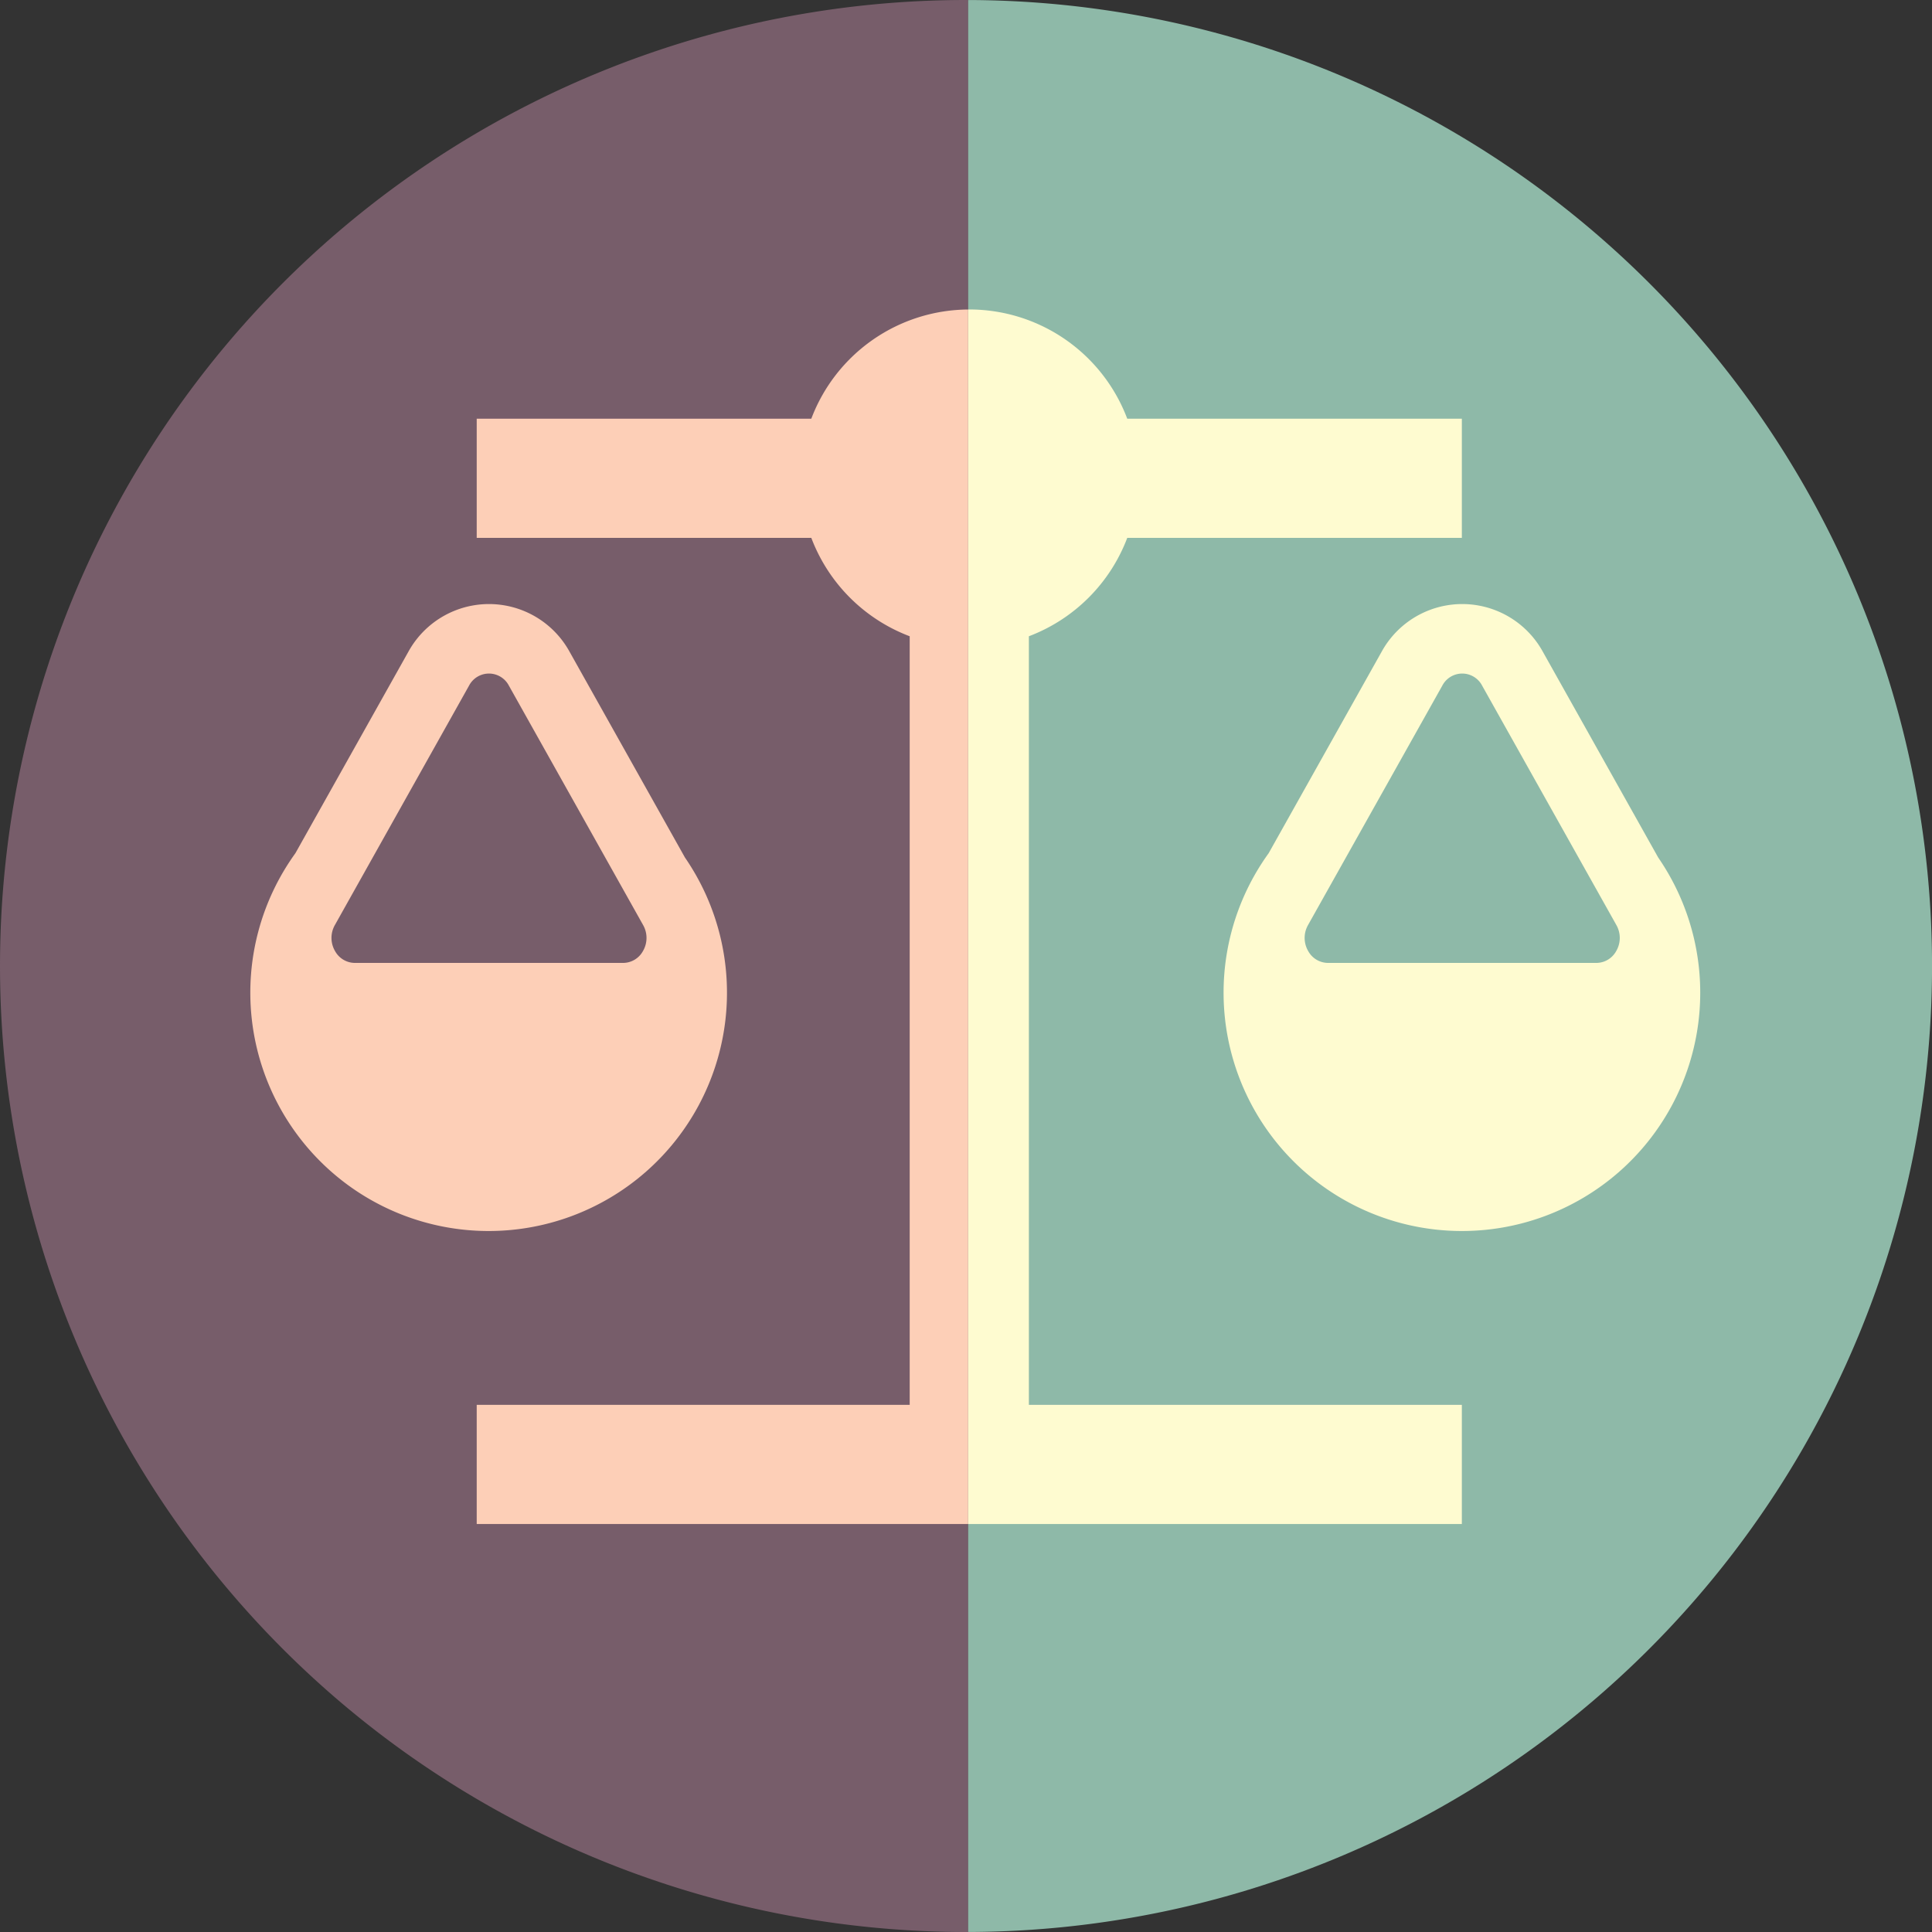
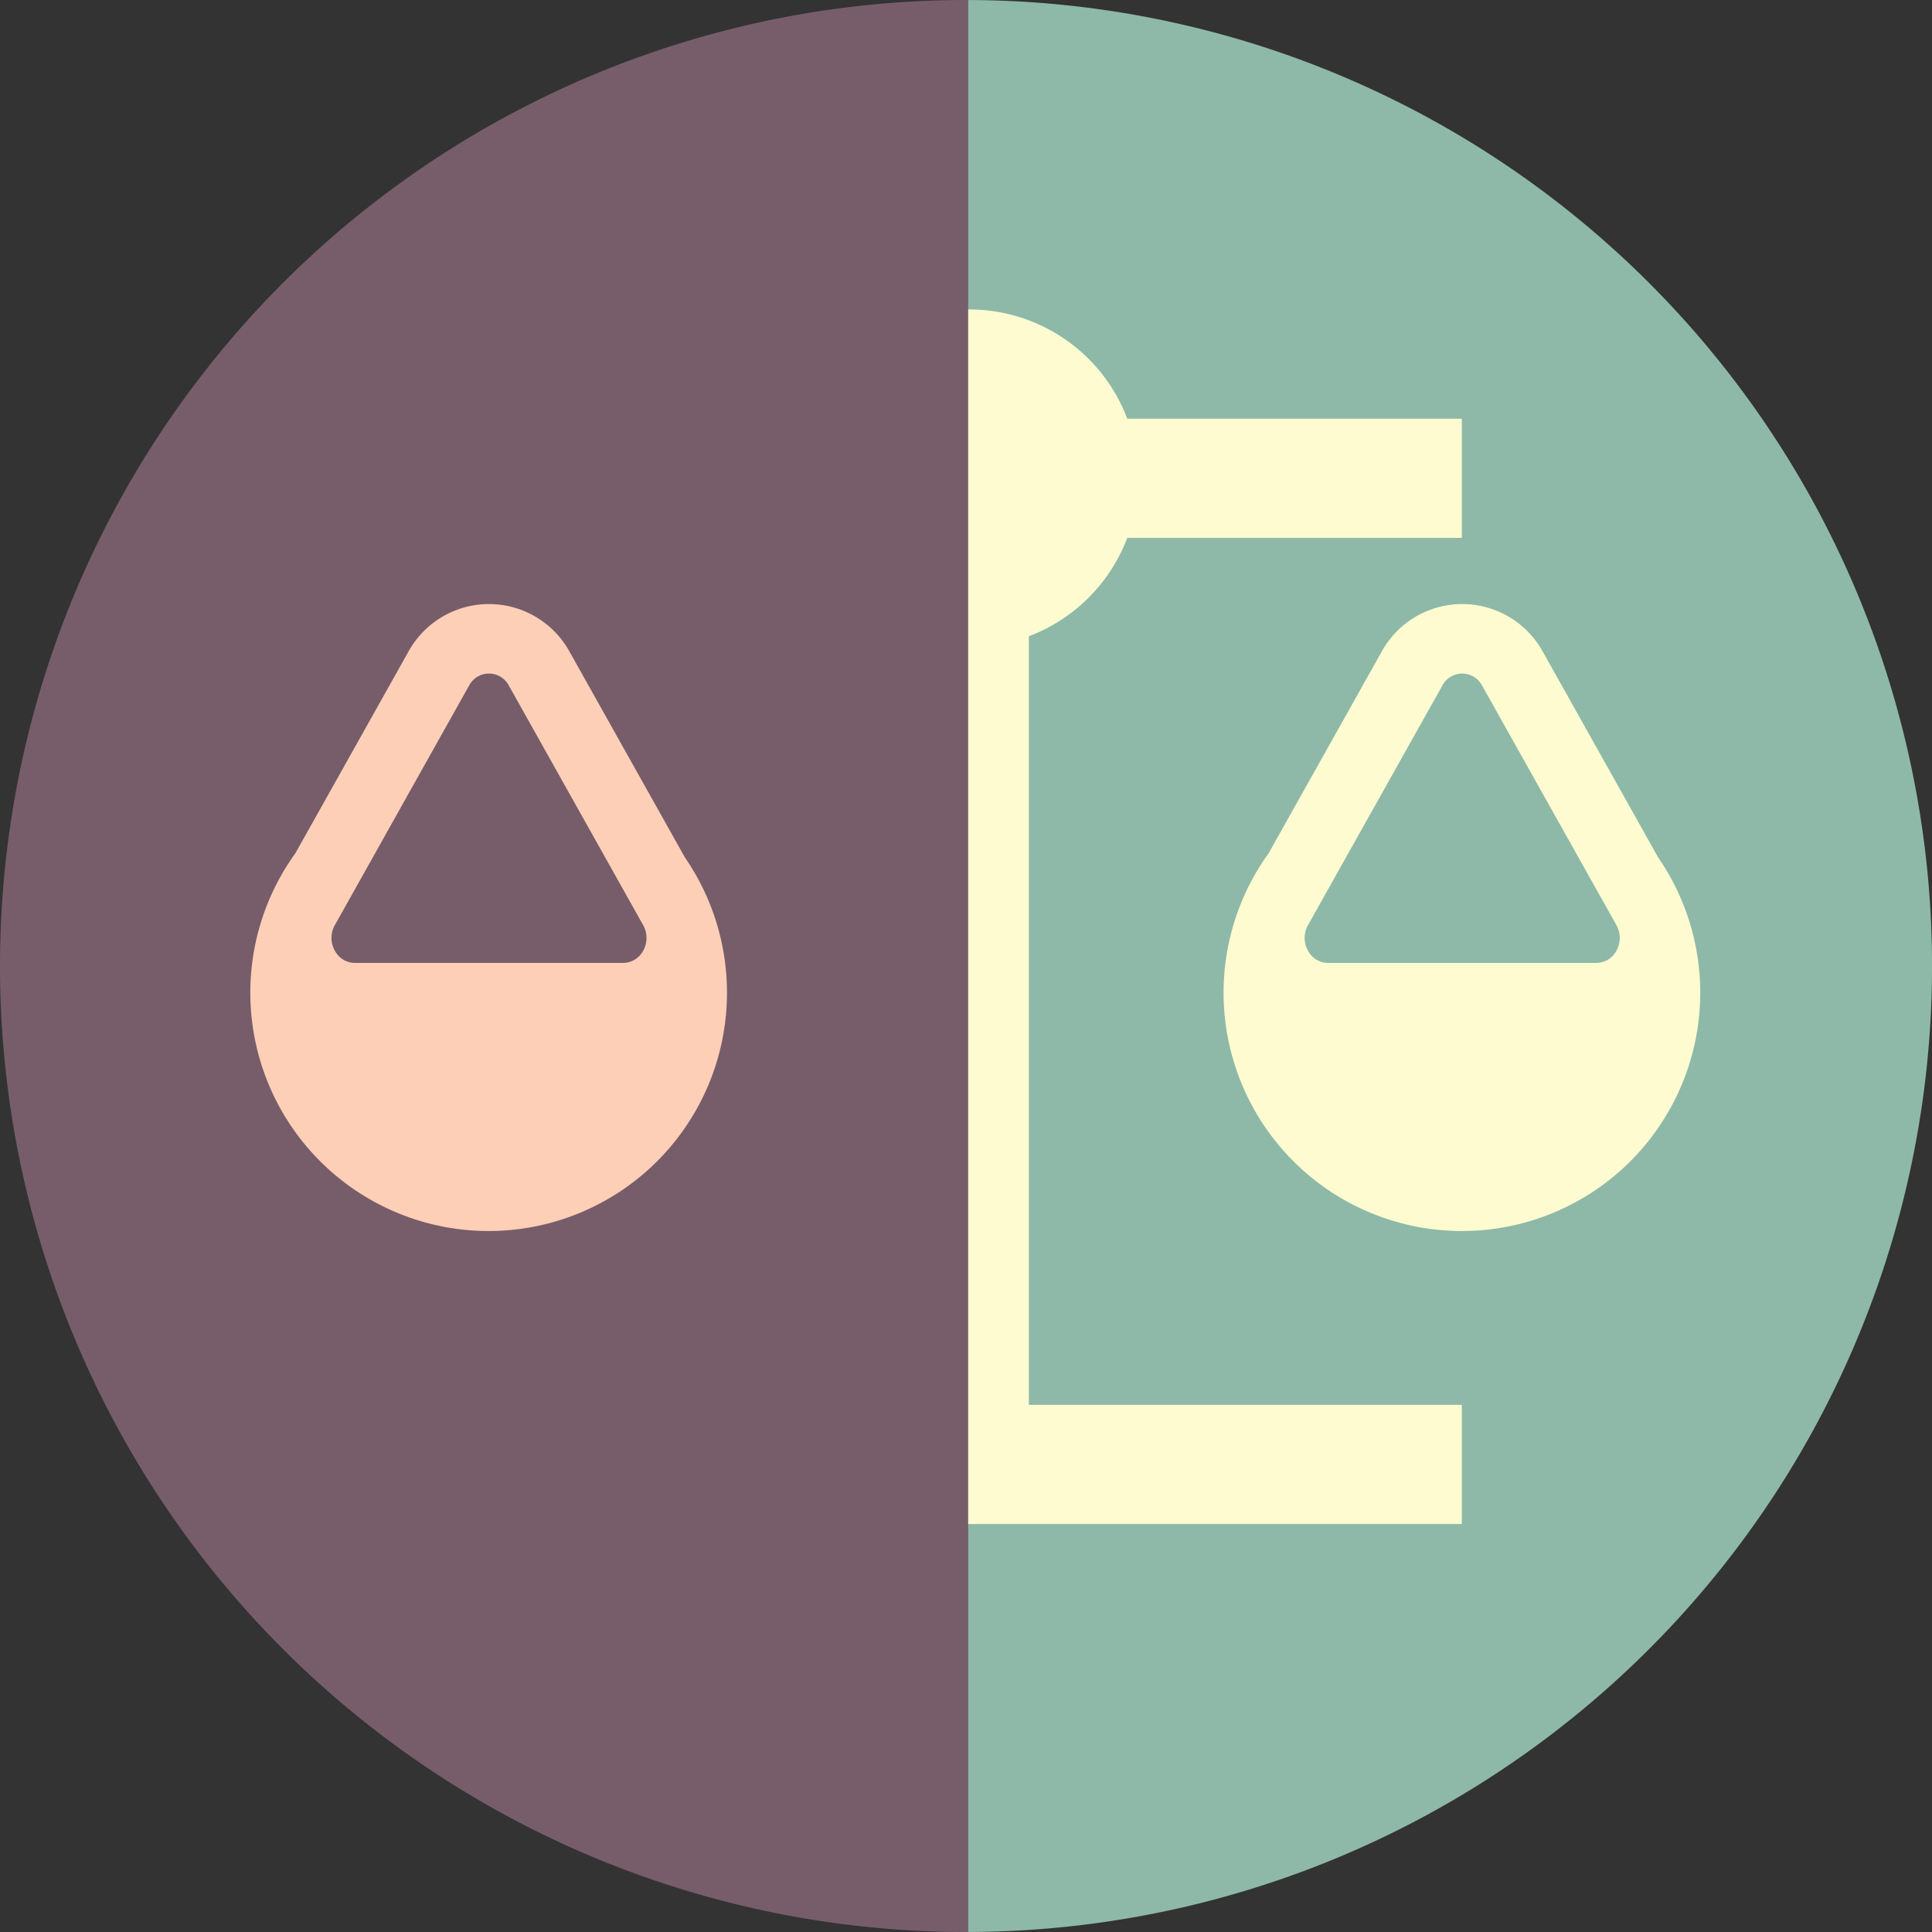
<svg xmlns="http://www.w3.org/2000/svg" width="206.455" height="206.455" viewBox="0 0 206.455 206.455">
  <rect x="0" y="0" width="206.455" height="206.455" fill="#333333" stroke="none" />
  <g transform="translate(0)">
    <path d="M1334.915,379.426a103.227,103.227,0,1,0,0,206.455c.079,0,.157,0,.235,0V379.429Z" transform="translate(-1231.687 -379.426)" fill="#775d6a" />
    <path d="M1474,482.655A103.225,103.225,0,0,0,1371,379.43V585.879A103.225,103.225,0,0,0,1474,482.655Z" transform="translate(-1267.541 -379.427)" fill="#8eb9a8" />
    <path d="M1314.158,493.444l-12.34-22.009a9.827,9.827,0,0,0-17.22,0l-12.073,21.531a25.468,25.468,0,1,0,41.634.478Zm-23.082-18.376a2.4,2.4,0,0,1,4.262,0l14.341,25.577a2.787,2.787,0,0,1-.027,2.8,2.432,2.432,0,0,1-2.1,1.248h-28.683a2.434,2.434,0,0,1-2.1-1.248,2.789,2.789,0,0,1-.027-2.8Z" transform="translate(-1240.956 -401.795)" fill="#fdcfb7" />
    <path d="M1454.2,493.444l-12.34-22.009a9.827,9.827,0,0,0-17.22,0l-12.073,21.531a25.468,25.468,0,1,0,41.634.478Zm-23.082-18.376a2.4,2.4,0,0,1,4.262,0l14.341,25.577a2.788,2.788,0,0,1-.027,2.8,2.433,2.433,0,0,1-2.1,1.248H1418.9a2.434,2.434,0,0,1-2.1-1.248,2.79,2.79,0,0,1-.027-2.8Z" transform="translate(-1276.995 -401.795)" fill="#fefbd0" />
-     <path d="M1336.038,435.631h-35.755v12.734h35.755a18.086,18.086,0,0,0,10.514,10.514v82.13h-46.269v12.734H1352.8V423.962A18.042,18.042,0,0,0,1336.038,435.631Z" transform="translate(-1249.341 -390.888)" fill="#fdcfb7" />
    <path d="M1423.755,541.007h-46.268v-82.13A18.086,18.086,0,0,0,1388,448.364h35.755V435.63H1388a18.045,18.045,0,0,0-16.881-11.674c-.039,0-.076,0-.115,0V553.741h52.751Z" transform="translate(-1267.541 -390.886)" fill="#fefbd0" />
  </g>
</svg>